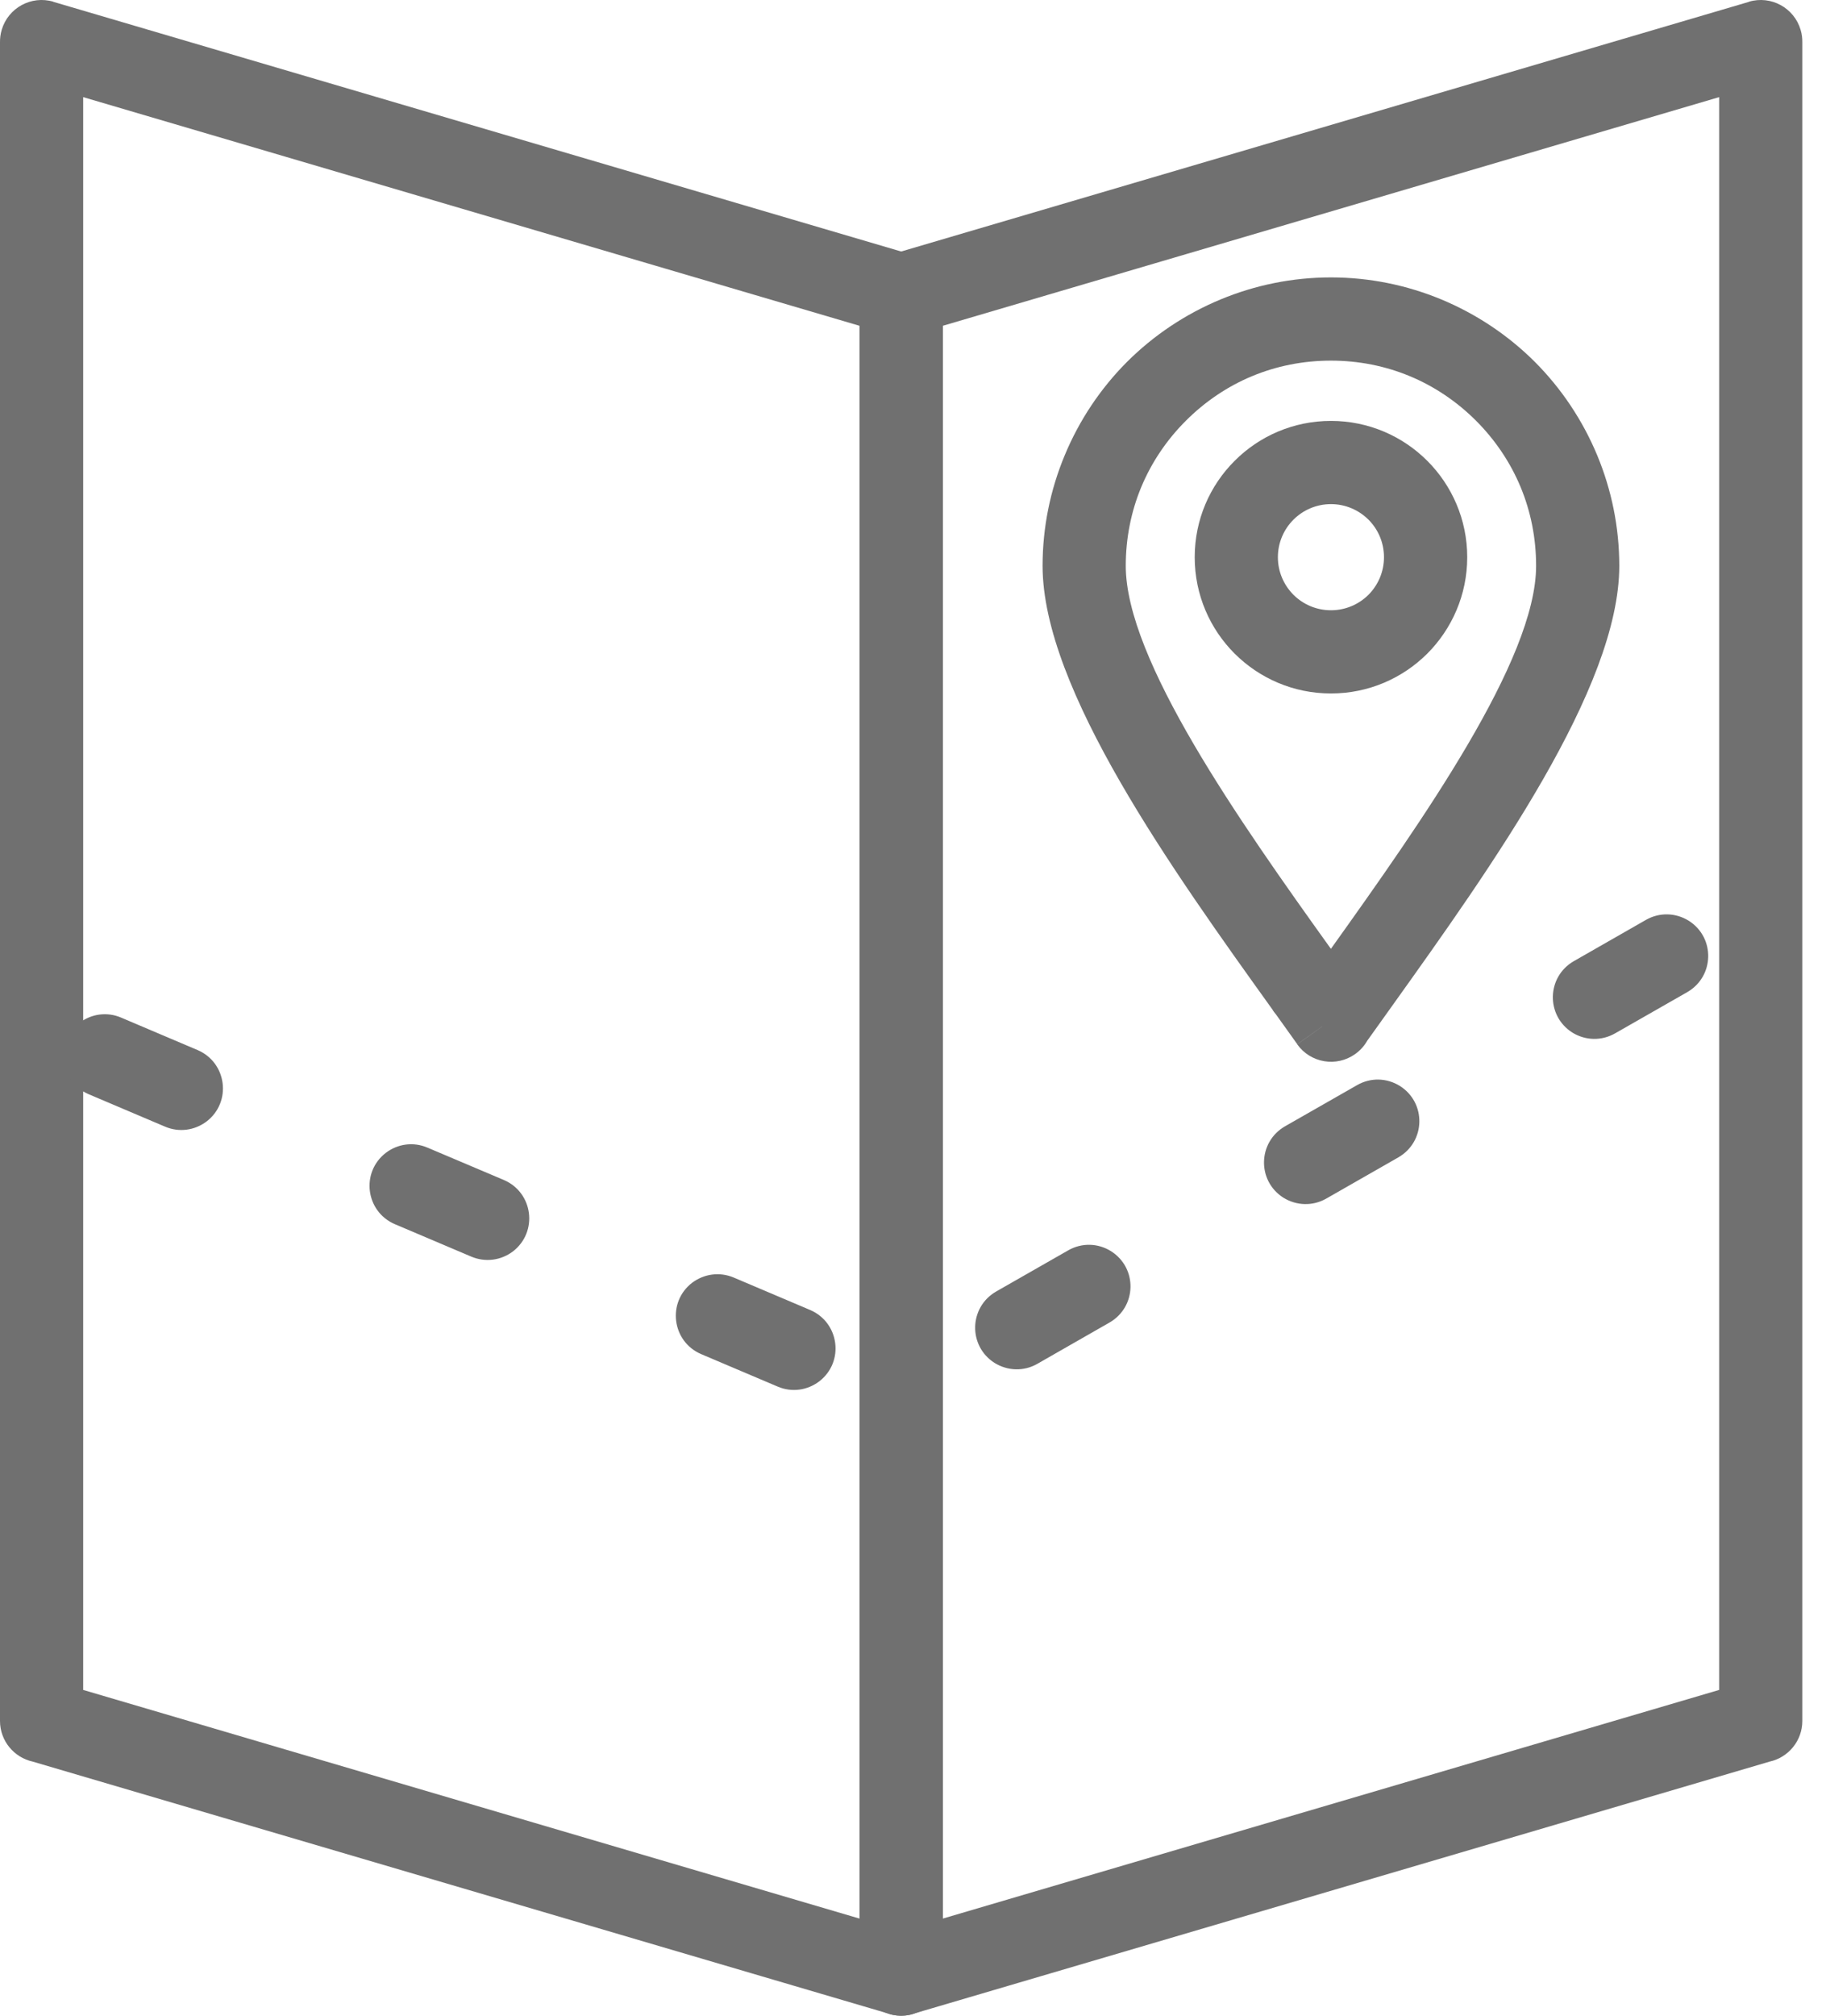
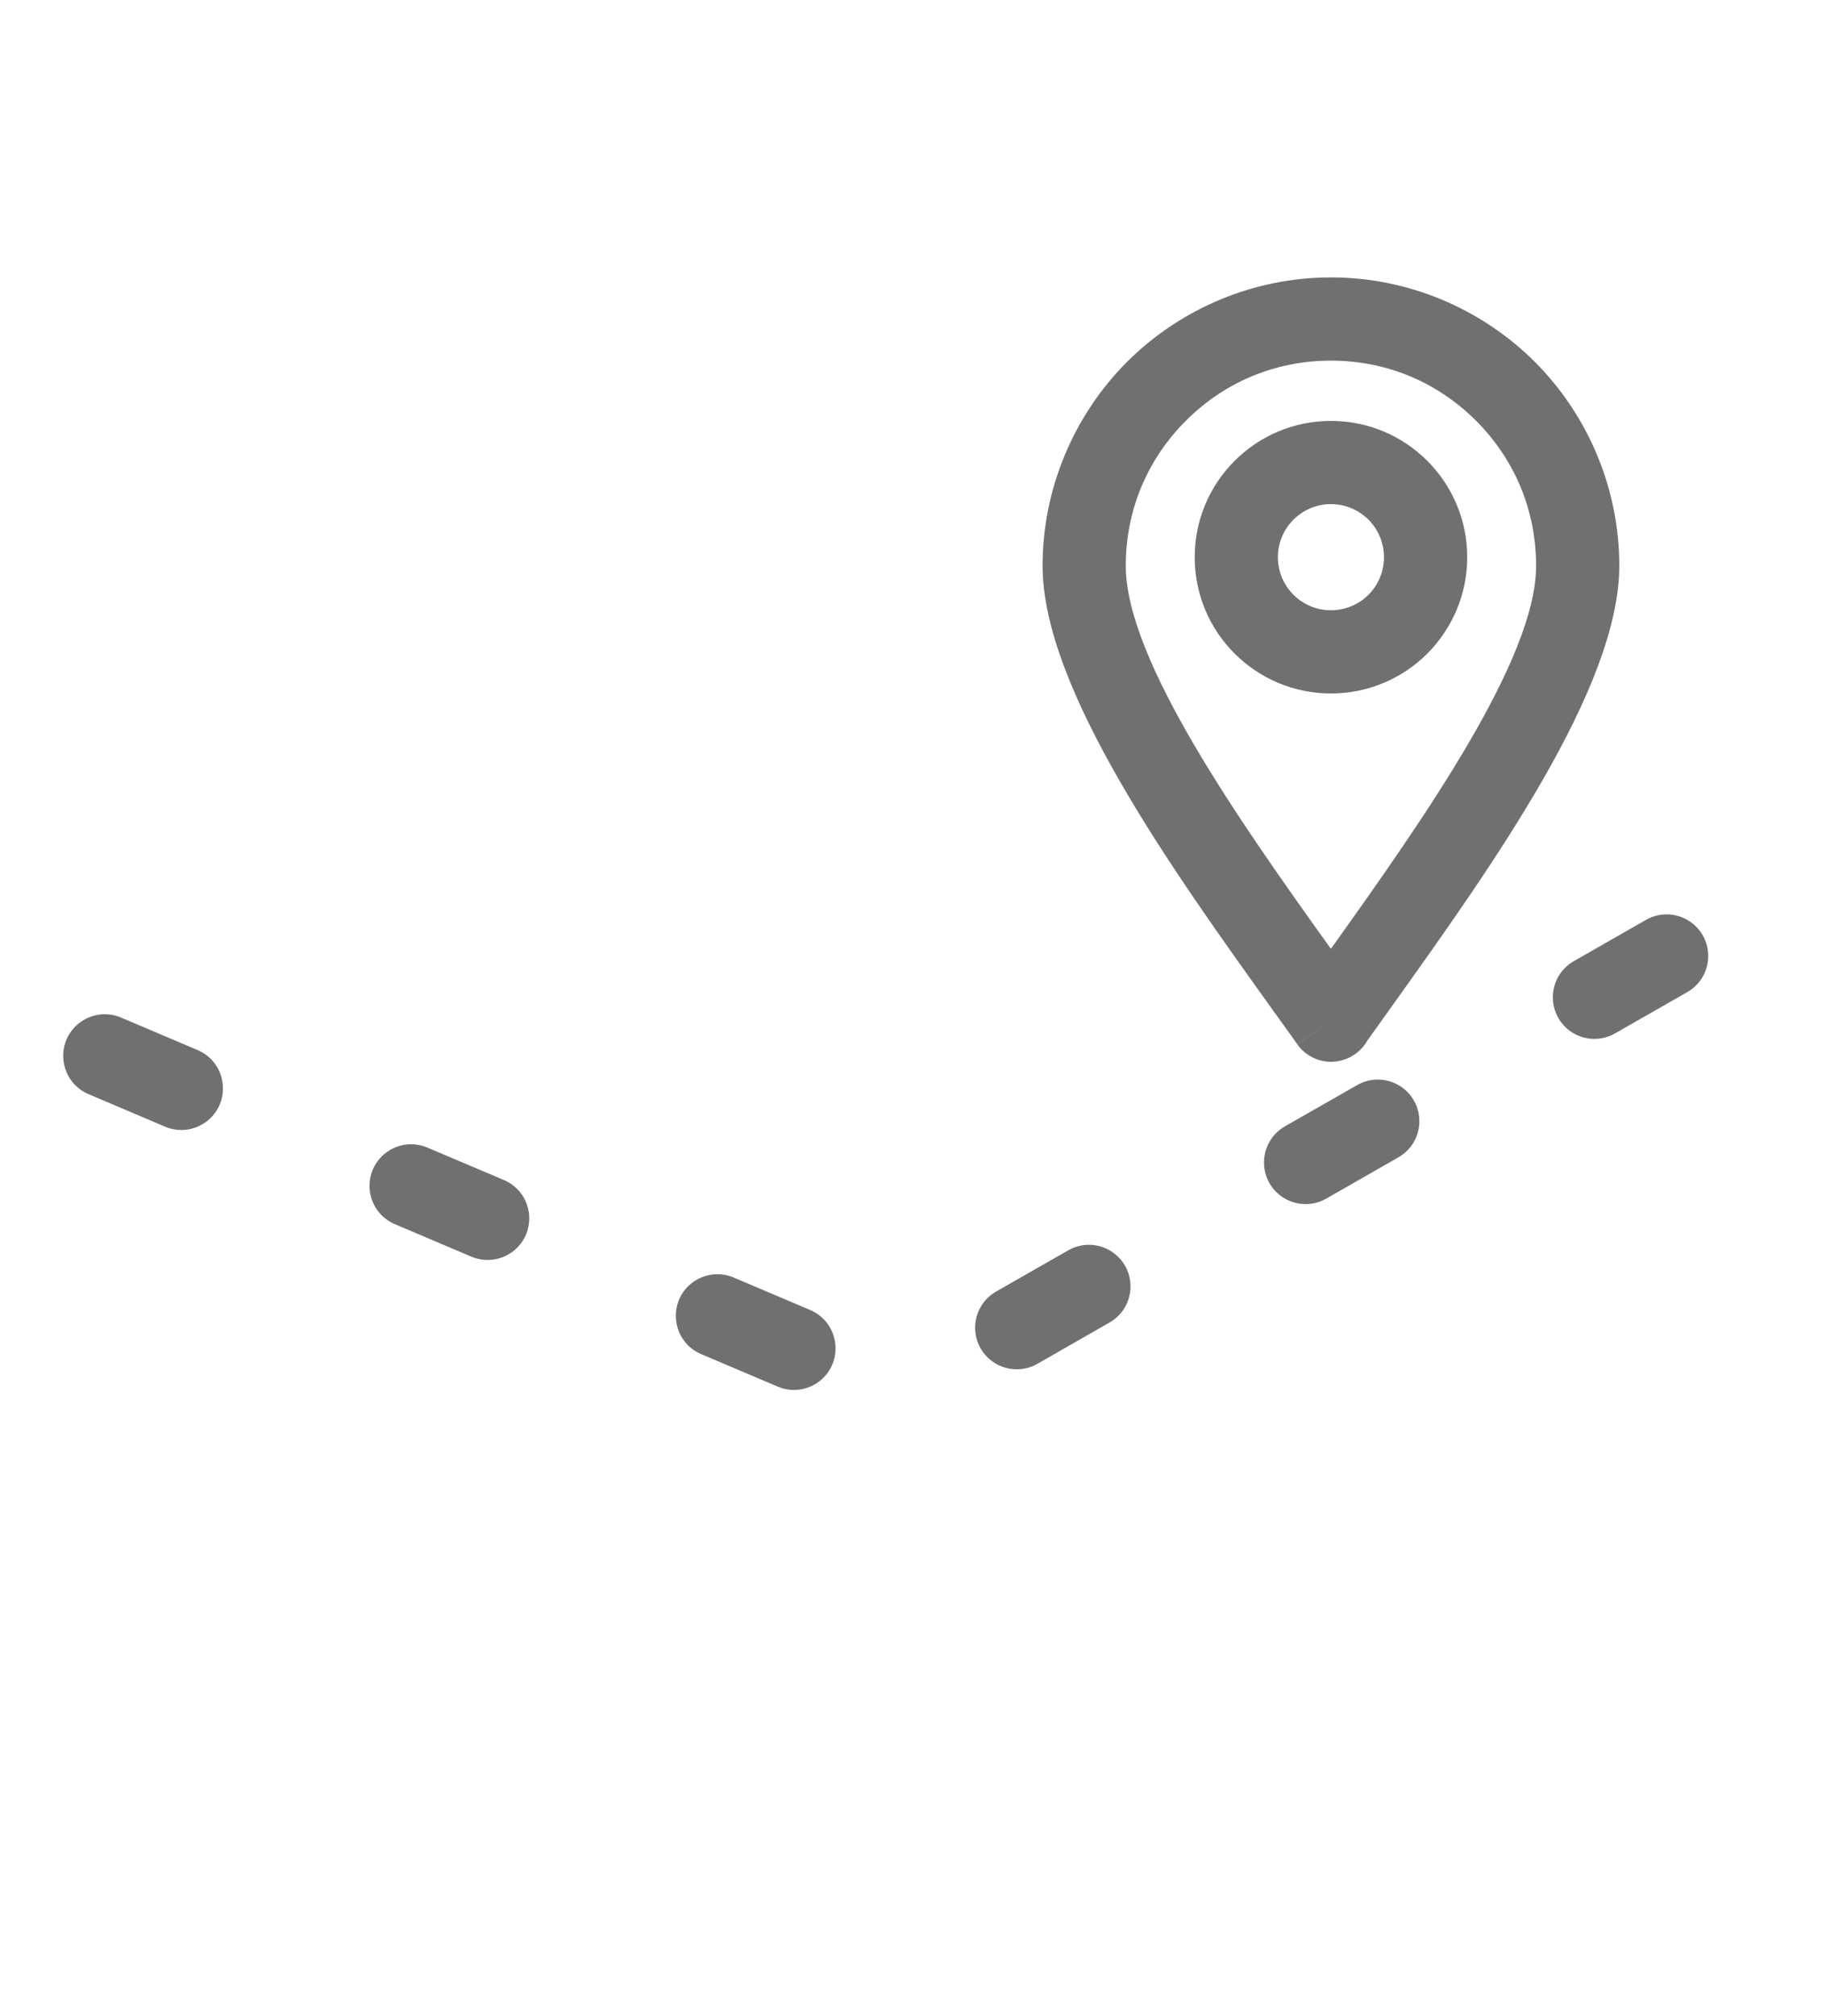
<svg xmlns="http://www.w3.org/2000/svg" width="29" height="32" viewBox="0 0 29 32" fill="none">
-   <path d="M13.651 5.172L1.321 1.542V26.828L13.651 30.458V5.172ZM0.847 0.029L14.452 4.034C14.75 4.099 14.972 4.363 14.972 4.68V31.326C14.974 31.392 14.965 31.459 14.946 31.526C14.842 31.876 14.475 32.076 14.125 31.973L14.126 31.971L0.52 27.966C0.223 27.901 0 27.637 0 27.32V0.674C-0.001 0.608 0.007 0.541 0.027 0.474C0.13 0.124 0.497 -0.076 0.847 0.027L0.847 0.029Z" fill="#707070" />
-   <path d="M14.172 4.034L27.777 0.029L27.777 0.027C28.127 -0.076 28.494 0.124 28.597 0.474C28.617 0.541 28.625 0.608 28.624 0.674V27.32C28.624 27.637 28.401 27.901 28.104 27.966L14.498 31.971L14.499 31.973C14.149 32.076 13.781 31.876 13.678 31.526C13.659 31.459 13.65 31.392 13.652 31.326V4.68C13.652 4.363 13.874 4.099 14.172 4.034ZM27.303 1.542L14.973 5.172V30.458L27.303 26.828V1.542Z" fill="#707070" />
  <path d="M26.797 15.75C27.229 15.5 27.243 14.885 26.82 14.617C26.612 14.488 26.355 14.481 26.141 14.603L24.994 15.259C24.562 15.509 24.549 16.123 24.971 16.392C25.18 16.521 25.436 16.527 25.65 16.405L26.797 15.75ZM22.209 18.373C22.642 18.122 22.655 17.508 22.233 17.24C22.024 17.11 21.767 17.104 21.554 17.226L20.407 17.881C19.975 18.132 19.961 18.746 20.383 19.014C20.592 19.143 20.849 19.15 21.063 19.028L22.209 18.373ZM17.622 20.995C18.054 20.745 18.068 20.131 17.645 19.863C17.437 19.733 17.18 19.727 16.966 19.849L15.819 20.504C15.387 20.755 15.374 21.369 15.796 21.637C16.005 21.766 16.262 21.773 16.475 21.651L17.622 20.995ZM12.352 22.013C12.574 22.107 12.82 22.074 13.012 21.929C13.413 21.619 13.332 20.997 12.868 20.797L11.652 20.281C11.43 20.188 11.183 20.221 10.991 20.365C10.59 20.675 10.671 21.298 11.136 21.497L12.352 22.013ZM7.487 19.95C7.709 20.043 7.956 20.01 8.147 19.866C8.548 19.555 8.468 18.933 8.003 18.733L6.787 18.218C6.565 18.124 6.318 18.157 6.127 18.302C5.726 18.612 5.806 19.234 6.271 19.434L7.487 19.95ZM2.622 17.886C2.844 17.98 3.091 17.947 3.283 17.802C3.684 17.492 3.603 16.869 3.138 16.67L1.922 16.154C1.7 16.06 1.454 16.093 1.262 16.238C0.861 16.548 0.941 17.17 1.406 17.37L2.622 17.886Z" fill="#707070" />
  <path d="M23.442 6.679C23.139 6.376 22.78 6.133 22.386 5.97C22.005 5.812 21.583 5.725 21.138 5.725C20.692 5.725 20.27 5.812 19.889 5.97C19.495 6.133 19.137 6.376 18.834 6.679C18.53 6.982 18.288 7.34 18.124 7.735C17.966 8.116 17.879 8.538 17.879 8.983C17.879 10.473 19.679 13.03 21.137 15.063C22.59 13.029 24.396 10.47 24.396 8.983C24.396 8.538 24.309 8.116 24.151 7.735C23.987 7.34 23.745 6.982 23.442 6.679ZM22.887 4.752C23.451 4.986 23.956 5.326 24.376 5.745C24.795 6.165 25.135 6.67 25.369 7.234C25.593 7.776 25.717 8.367 25.717 8.983C25.717 10.92 23.691 13.755 22.115 15.961L22.115 15.961L21.895 16.269C21.69 16.557 21.767 16.447 21.715 16.52C21.669 16.602 21.604 16.675 21.523 16.733C21.226 16.945 20.814 16.876 20.602 16.579L20.999 16.296L20.998 16.296L20.603 16.577C20.398 16.291 20.317 16.177 20.266 16.106C20.254 16.092 20.242 16.077 20.231 16.062L20.231 16.061L20.231 16.061L20.231 16.061L20.227 16.055L20.224 16.052L20.223 16.05L20.223 16.05L20.214 16.039L20.215 16.038L20.214 16.038L20.216 16.037C18.625 13.82 16.558 10.94 16.558 8.983C16.558 8.367 16.682 7.776 16.907 7.234C17.14 6.67 17.48 6.165 17.899 5.745C18.319 5.326 18.824 4.986 19.389 4.752C19.93 4.528 20.521 4.404 21.138 4.404C21.754 4.404 22.345 4.528 22.887 4.752Z" fill="#707070" />
  <path d="M21.138 6.682C21.735 6.682 22.276 6.924 22.668 7.316C23.059 7.707 23.302 8.248 23.302 8.846C23.302 9.443 23.059 9.984 22.668 10.376C22.276 10.767 21.735 11.009 21.138 11.009C20.54 11.009 20 10.767 19.608 10.376C19.216 9.984 18.974 9.443 18.974 8.846C18.974 8.248 19.216 7.707 19.608 7.316C19.999 6.924 20.54 6.682 21.138 6.682ZM21.734 8.25C21.581 8.098 21.37 8.003 21.138 8.003C20.905 8.003 20.694 8.098 20.542 8.25C20.39 8.402 20.295 8.613 20.295 8.846C20.295 9.079 20.39 9.289 20.542 9.442C20.694 9.594 20.905 9.688 21.138 9.688C21.37 9.688 21.581 9.594 21.734 9.442C21.886 9.289 21.98 9.078 21.98 8.846C21.98 8.613 21.886 8.402 21.734 8.25Z" fill="#707070" />
</svg>